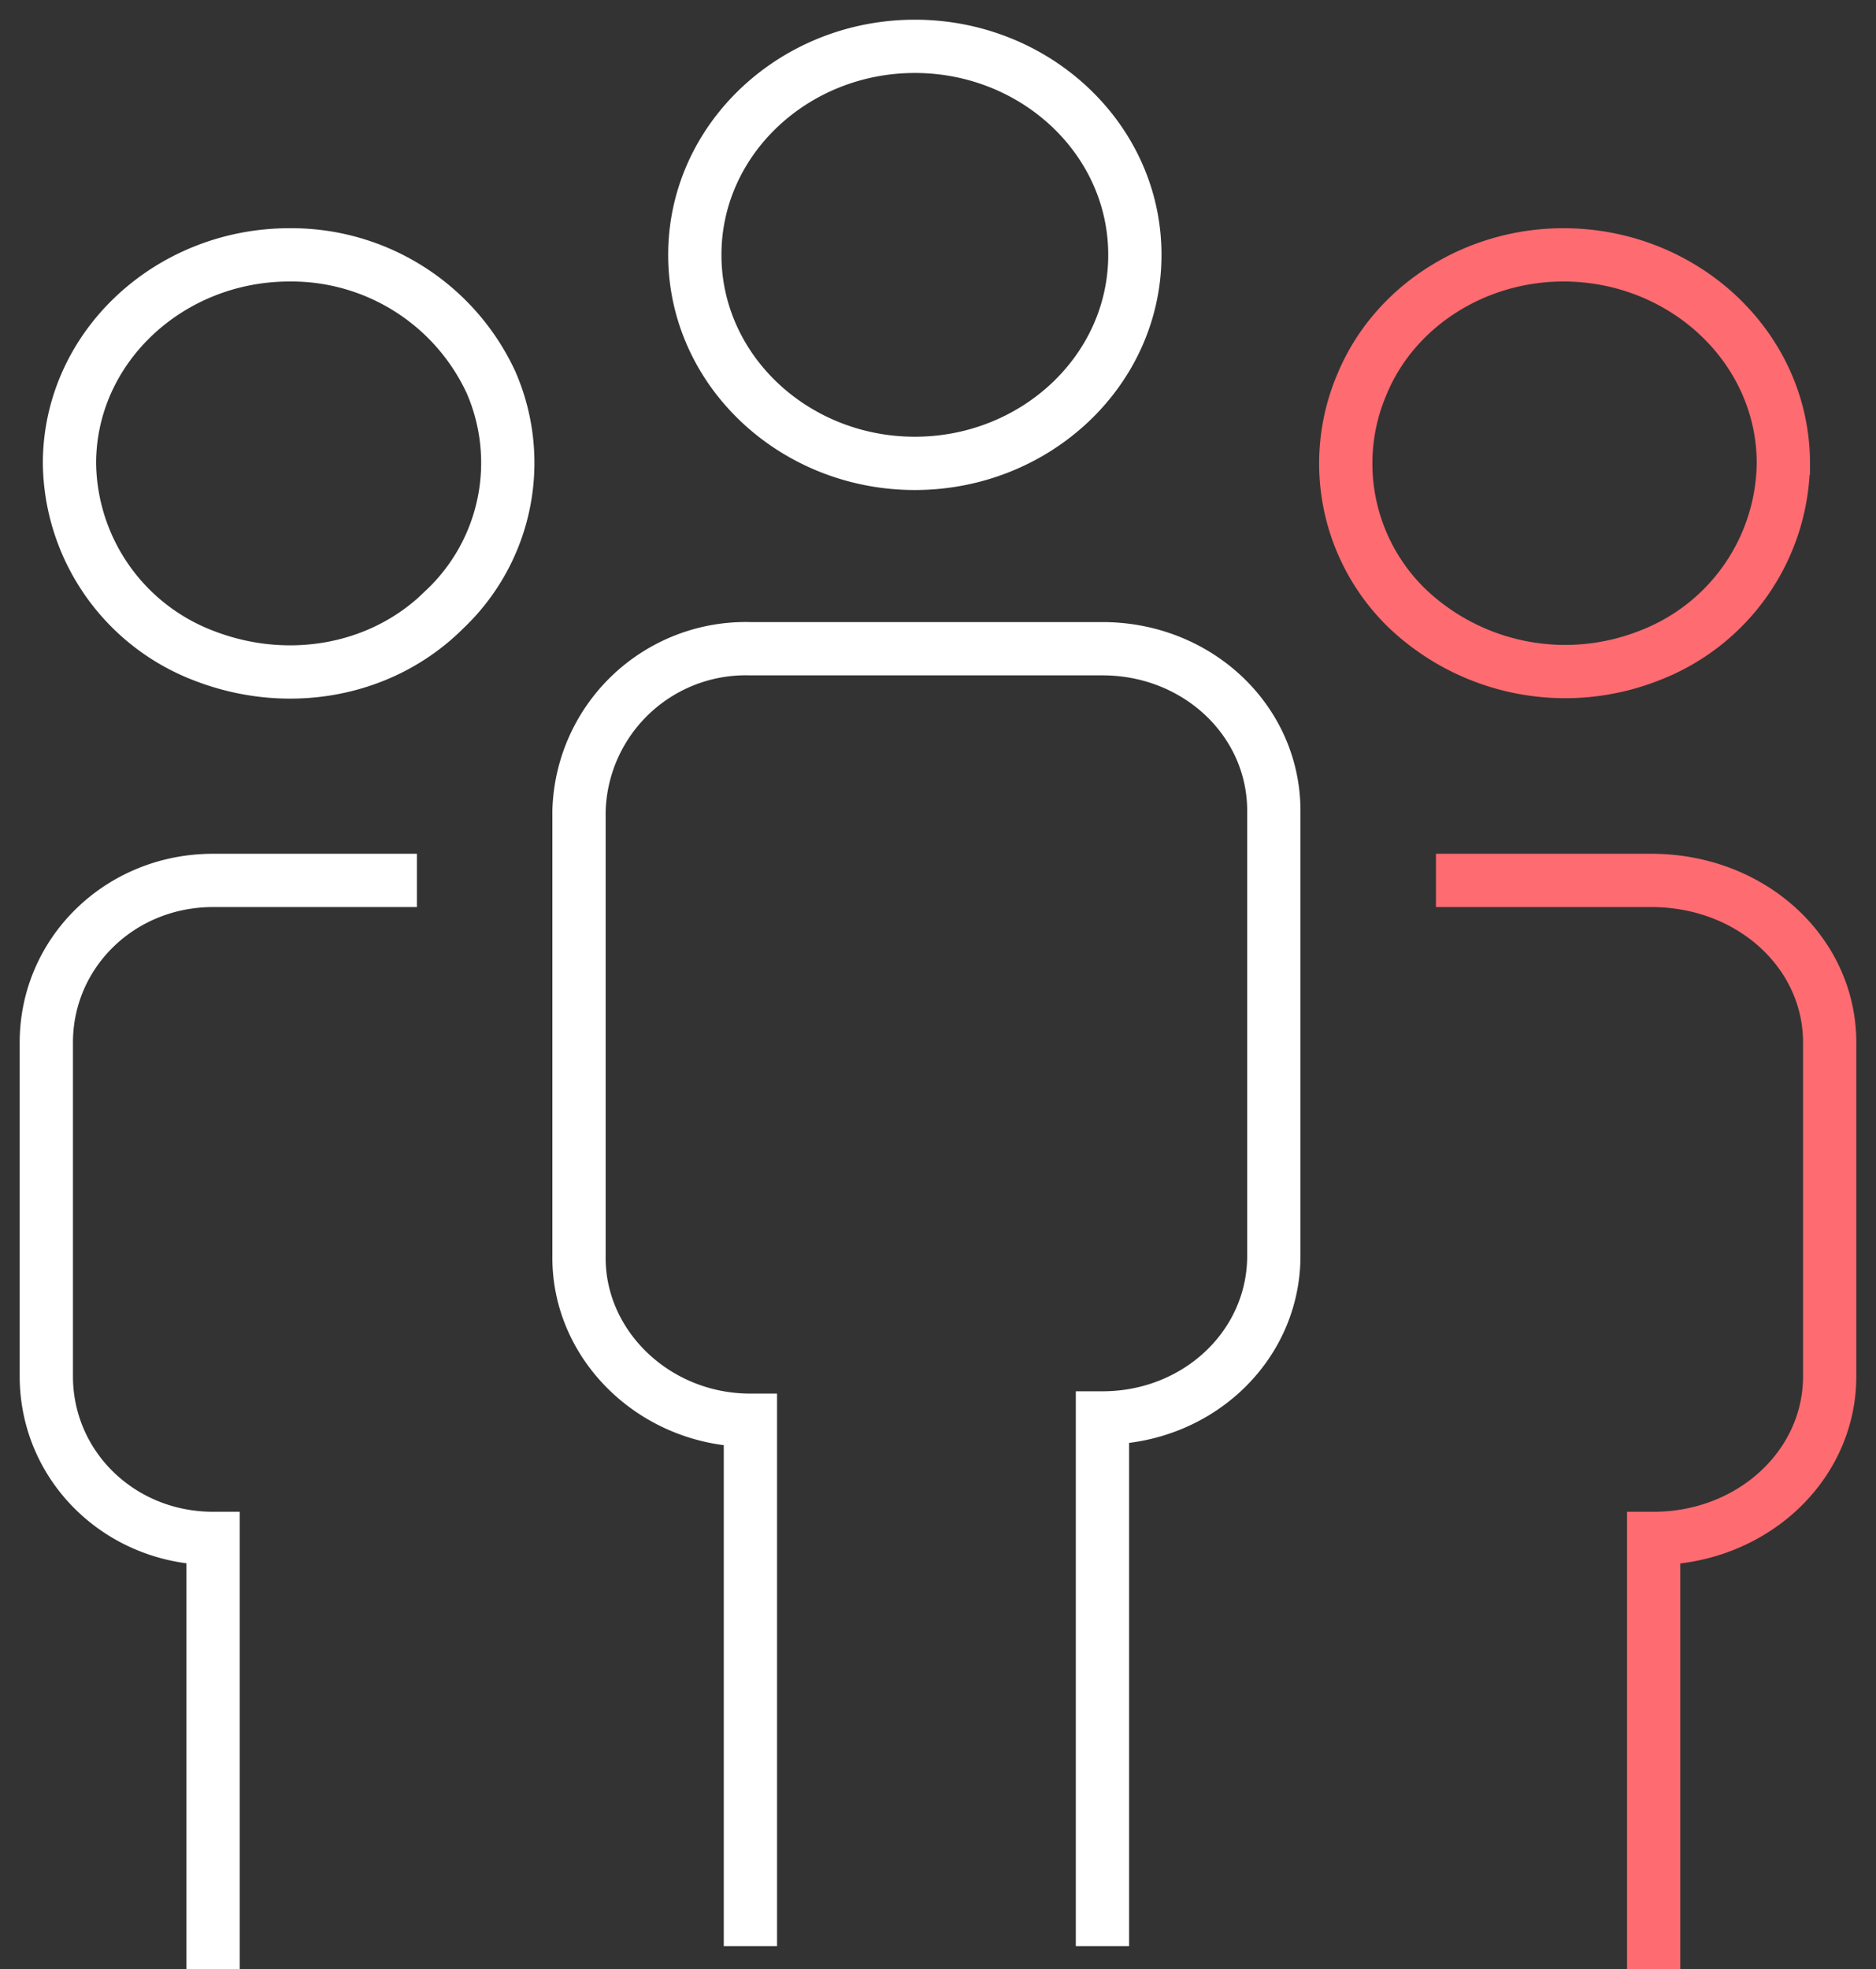
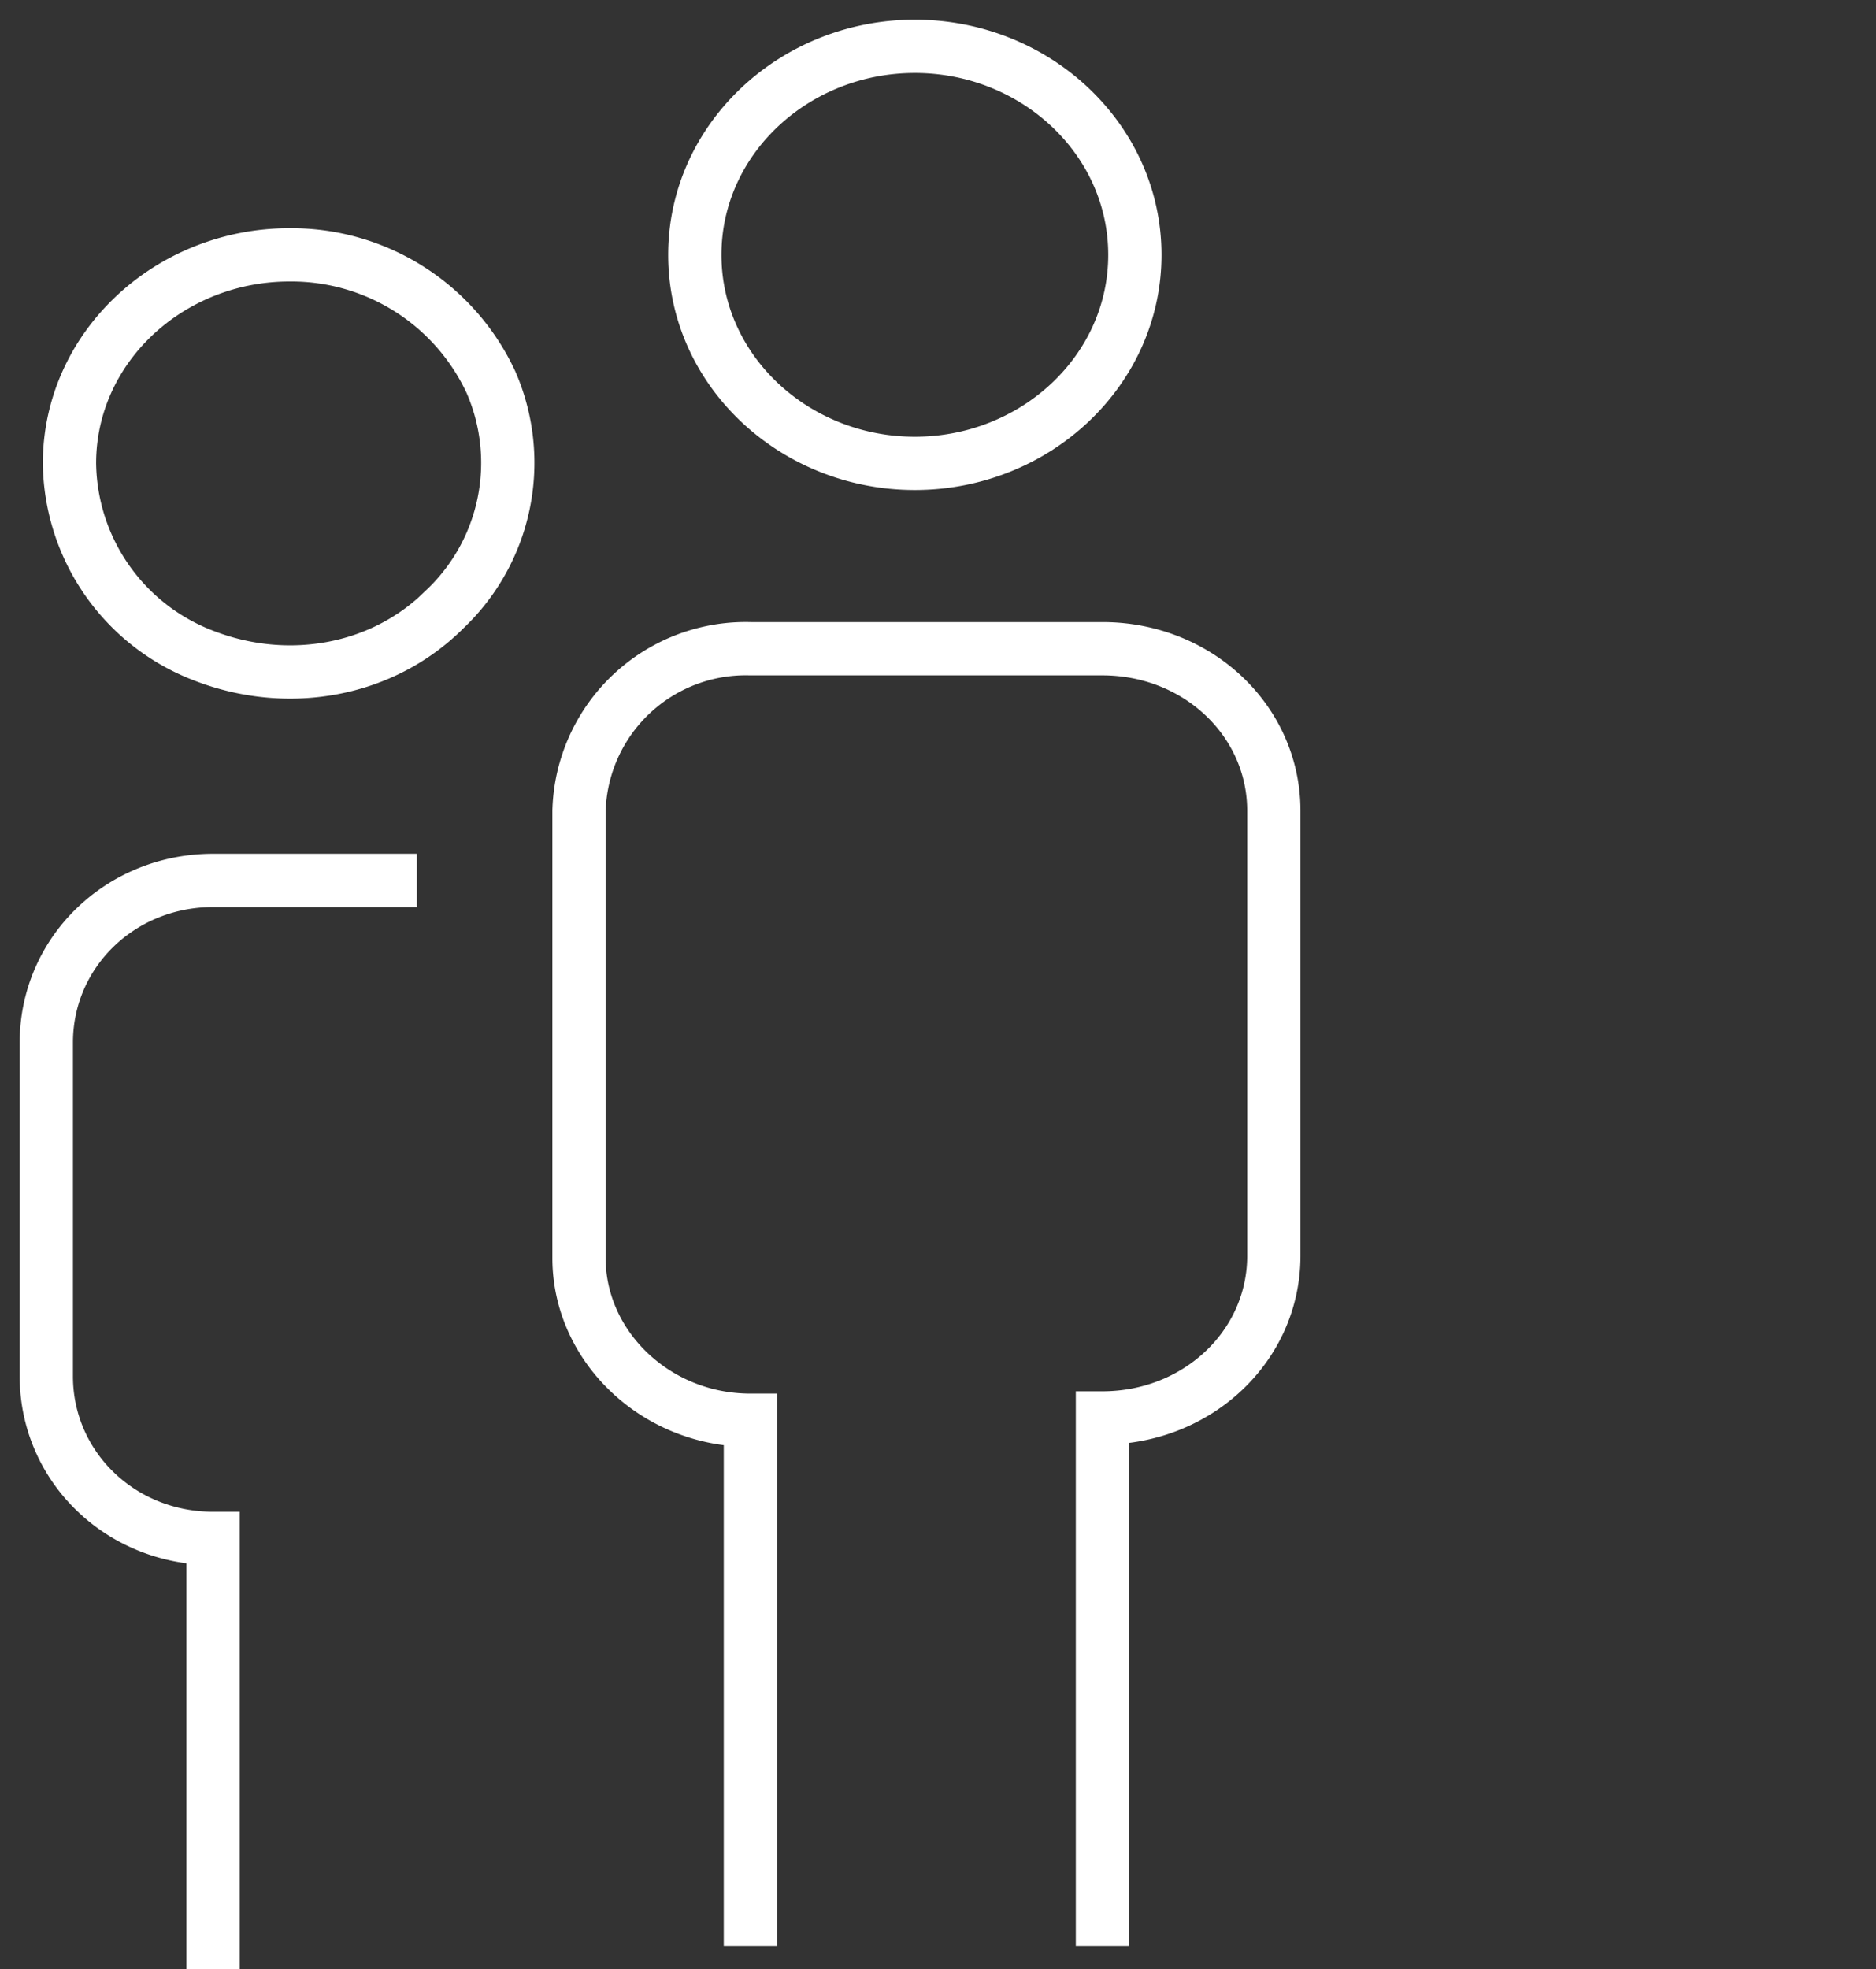
<svg xmlns="http://www.w3.org/2000/svg" viewBox="0 0 81 85">
  <rect x="0" y="0" width="81" height="85" fill="#333333" stroke="none" />
  <defs />
  <g fill="none" fill-rule="evenodd" stroke-width="2.3">
    <path stroke="#FFF" d="M49 11c0 5-4.3 9-9.5 9S30 16 30 11s4.3-9 9.5-9S49 6 49 11zM47.6 84V61.2c4.1 0 7.4-3.1 7.4-7V35c0-3.9-3.3-7-7.4-7H32.4a7.2 7.2 0 00-7.4 7v19.3c0 3.8 3.3 7 7.4 7V84" />
-     <path stroke="#FE6B70" d="M77 20a9 9 0 01-5.8 8.3 9.9 9.9 0 01-10.4-2 8.7 8.7 0 01-2-9.7c1.4-3.4 4.9-5.6 8.7-5.6 5.2 0 9.5 4 9.5 9h0zM71.4 85V66.4c4.2 0 7.6-3.1 7.6-7V45c0-3.9-3.4-7-7.7-7H62" />
    <path stroke="#FFF" d="M3 20a9 9 0 005.8 8.3c3.6 1.4 7.7.7 10.4-2a8.7 8.7 0 002-9.8 9.5 9.5 0 00-8.7-5.5C7.3 11 3 15 3 20h0zM9.2 85V66.4c-4 0-7.2-3.1-7.2-7V45c0-3.9 3.2-7 7.2-7H18" />
  </g>
</svg>